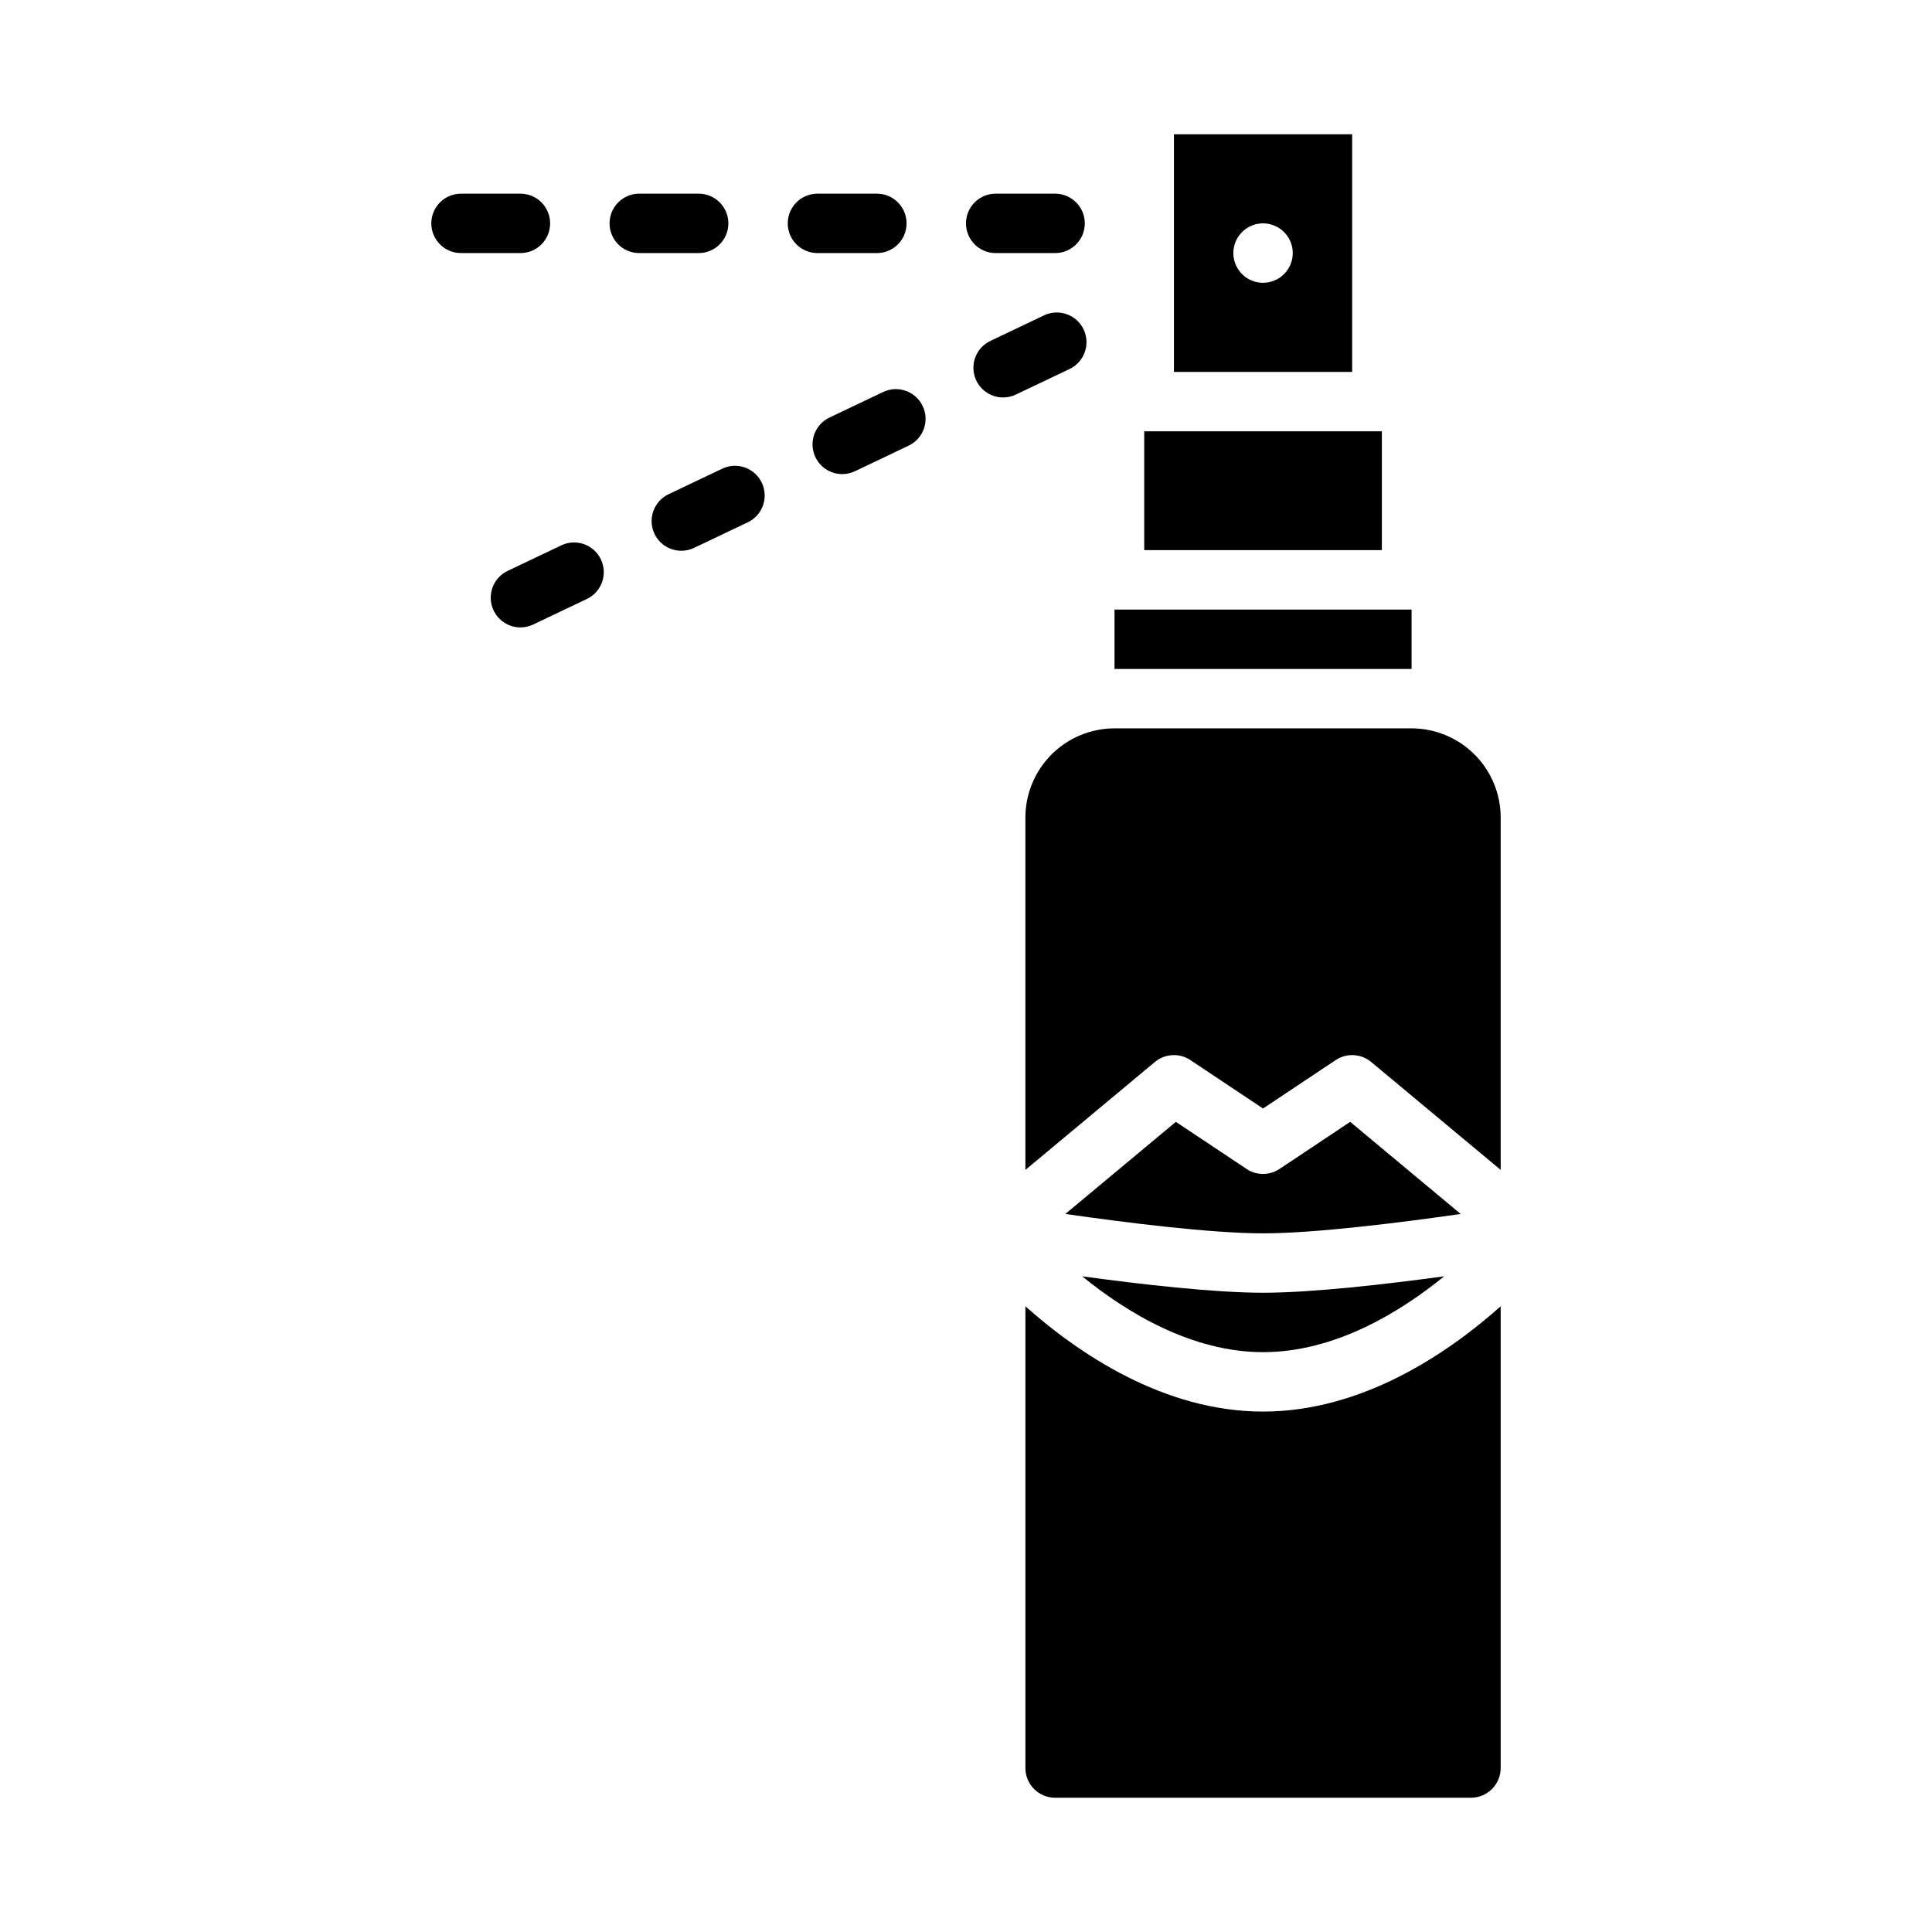
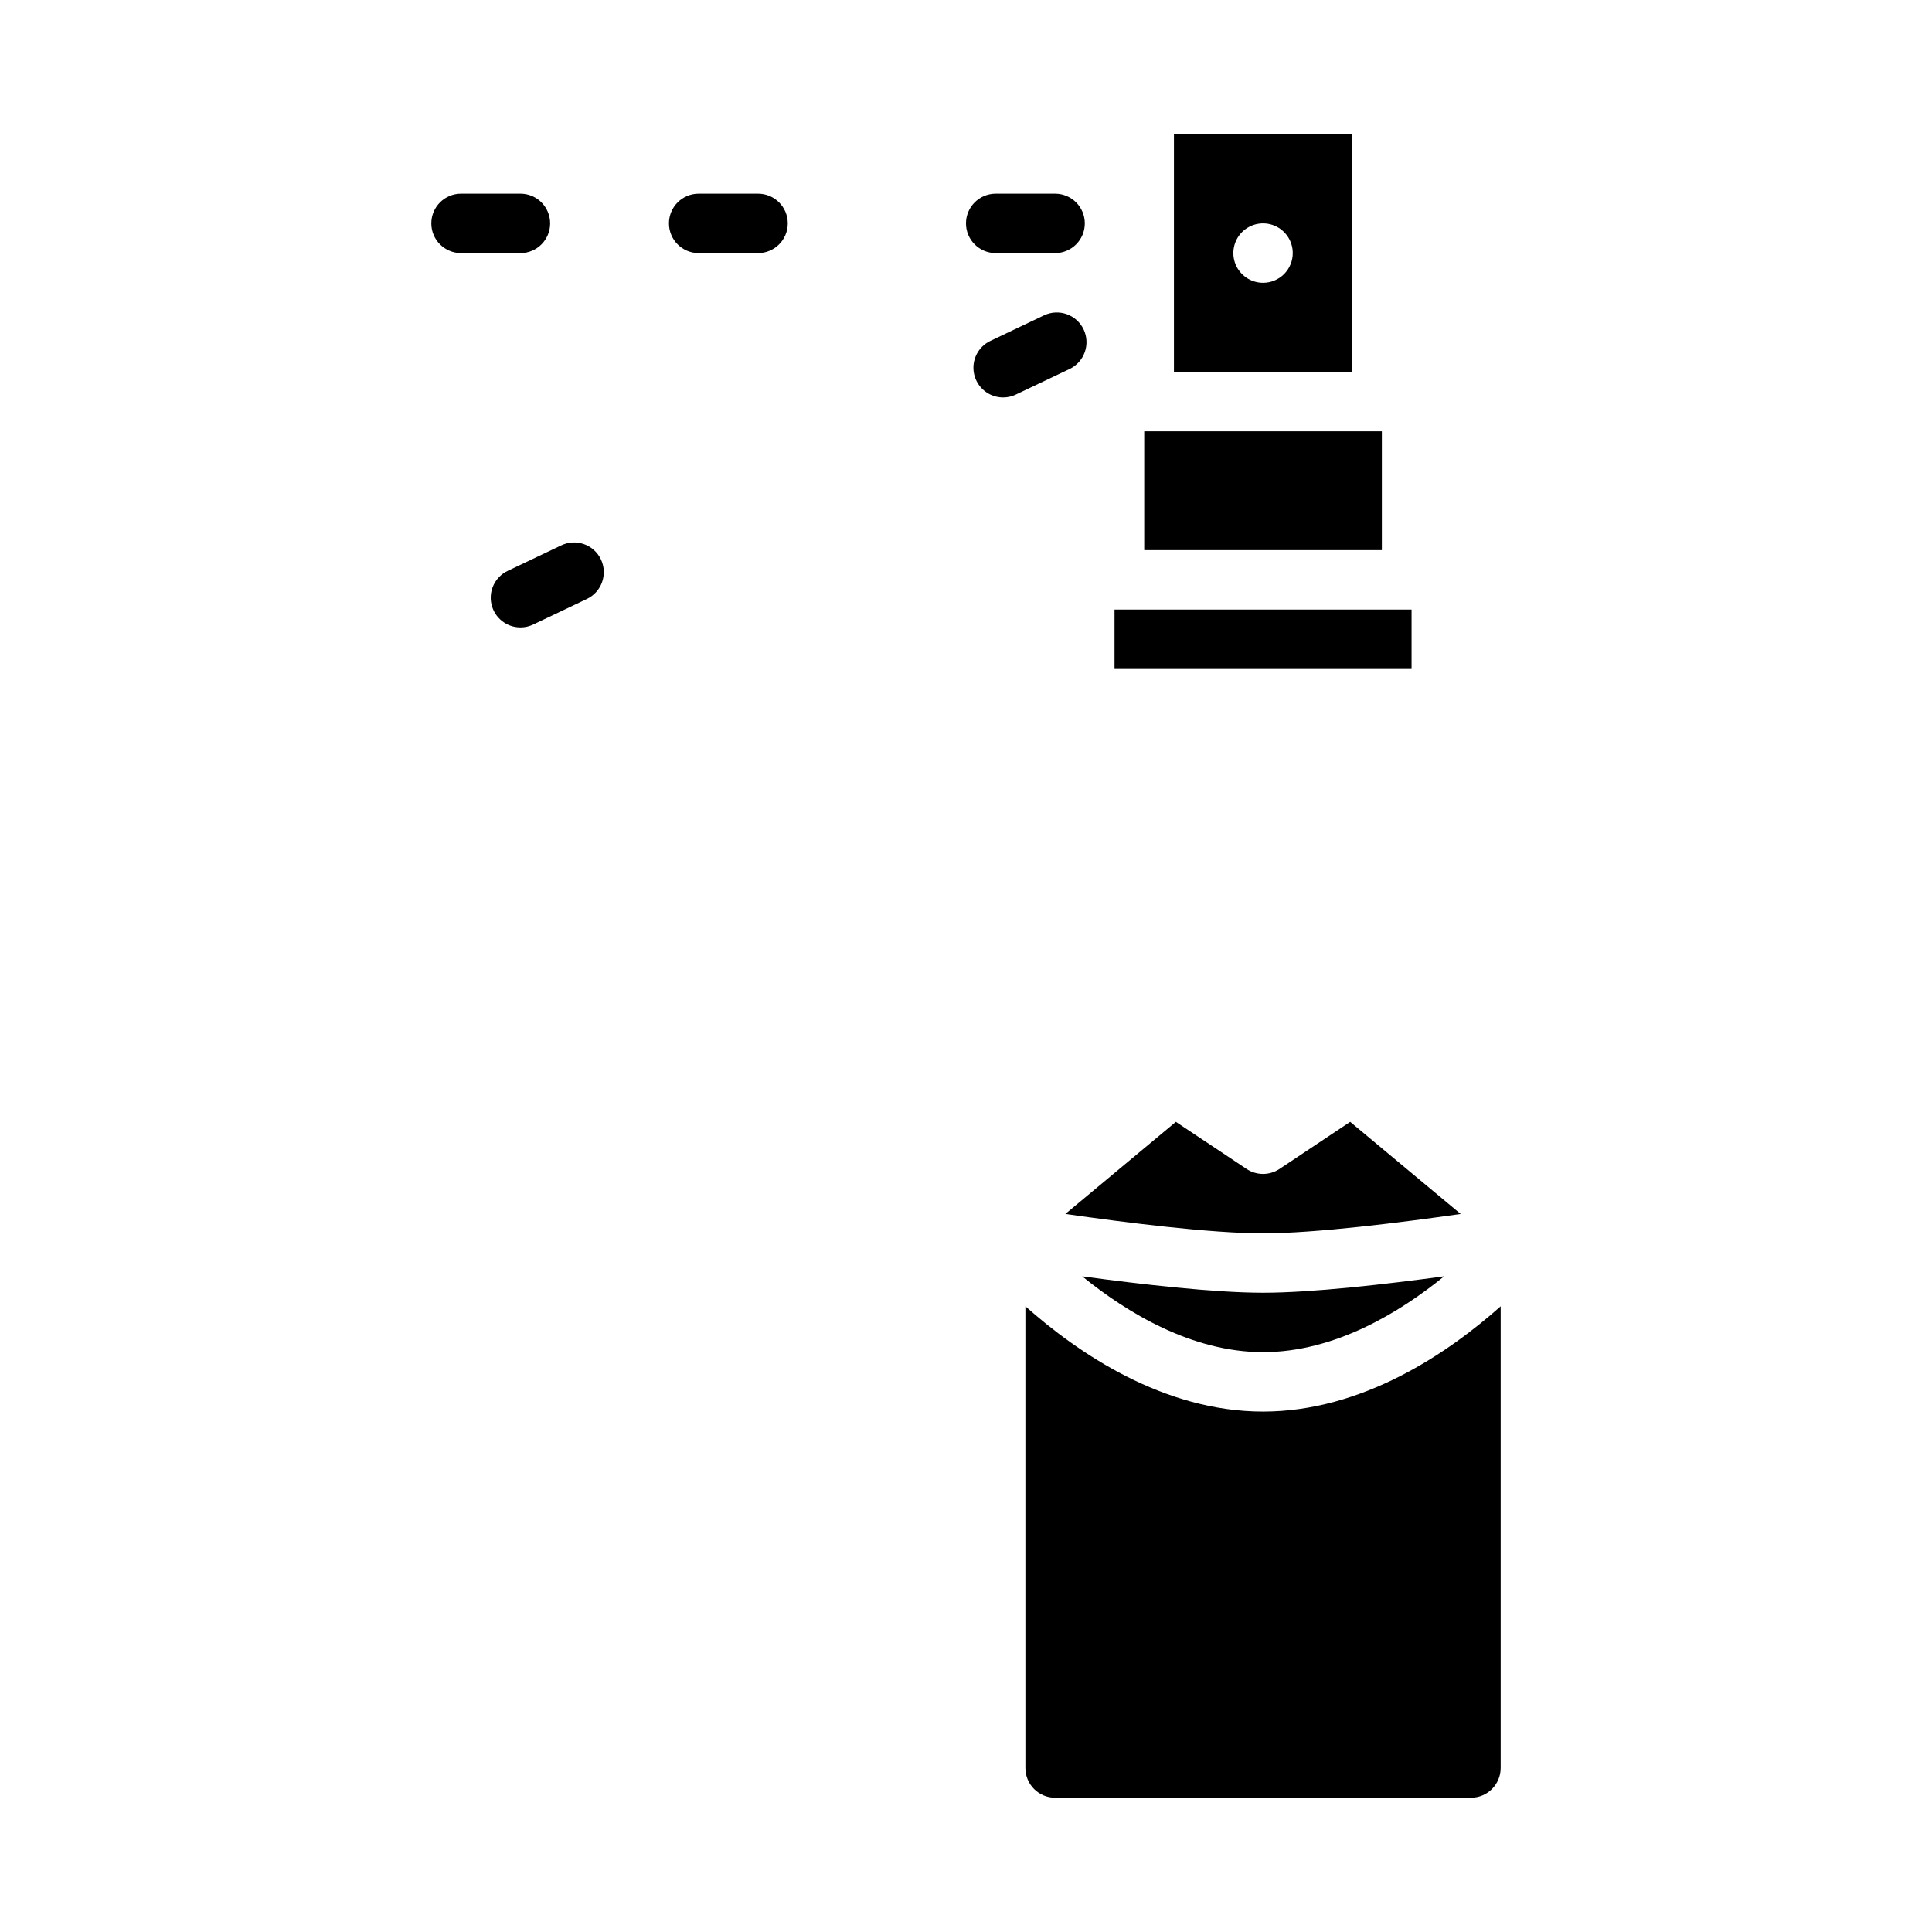
<svg xmlns="http://www.w3.org/2000/svg" fill="#000000" width="800px" height="800px" version="1.1" viewBox="144 144 512 512">
  <g>
    <path d="m502.34 179.58h-47.234v62.977h47.23zm-23.617 39.359c-3.184 0-6.055-1.918-7.273-4.859-1.219-2.941-0.543-6.328 1.707-8.578s5.637-2.926 8.578-1.707c2.941 1.219 4.859 4.09 4.859 7.273 0 2.086-0.828 4.09-2.305 5.566-1.477 1.477-3.481 2.305-5.566 2.305z" />
    <path d="m415.74 490.18v122.37c0.004 4.348 3.527 7.867 7.871 7.871h110.21c4.344-0.004 7.867-3.523 7.871-7.871v-122.37c-13.777 12.273-36.508 27.902-62.977 27.902s-49.199-15.629-62.977-27.902z" />
    <path d="m501.81 441.3-18.727 12.484c-2.644 1.762-6.09 1.762-8.734 0l-18.727-12.484-29.293 24.41c15.684 2.254 38.484 5.141 52.387 5.141s36.703-2.887 52.383-5.137z" />
    <path d="m447.23 258.3h62.977v31.488h-62.977z" />
    <path d="m439.36 305.54h78.719v15.742h-78.719z" />
-     <path d="m439.36 337.02c-6.262 0.008-12.266 2.496-16.691 6.926-4.426 4.426-6.918 10.43-6.926 16.688v93.402l34.32-28.602c2.68-2.231 6.508-2.434 9.406-0.5l19.25 12.832 19.25-12.832c2.898-1.934 6.727-1.73 9.406 0.5l34.32 28.602v-93.402c-0.008-6.258-2.5-12.262-6.926-16.688-4.426-4.43-10.43-6.918-16.691-6.926z" />
    <path d="m430.79 482.24c11.926 9.688 29.113 20.094 47.934 20.094 18.906 0 36.094-10.414 47.996-20.102-15.469 2.109-34.992 4.356-47.996 4.356-12.988 0-32.473-2.242-47.934-4.348z" />
    <path d="m281.92 211.07h-15.742c-4.348 0-7.875-3.523-7.875-7.871 0-4.348 3.527-7.875 7.875-7.875h15.742c4.348 0 7.871 3.527 7.871 7.875 0 4.348-3.523 7.871-7.871 7.871z" />
-     <path d="m329.15 211.07h-15.742c-4.348 0-7.871-3.523-7.871-7.871 0-4.348 3.523-7.875 7.871-7.875h15.742c4.348 0 7.875 3.527 7.875 7.875 0 4.348-3.527 7.871-7.875 7.871z" />
-     <path d="m376.38 211.07h-15.746c-4.348 0-7.871-3.523-7.871-7.871 0-4.348 3.523-7.875 7.871-7.875h15.746c4.348 0 7.871 3.527 7.871 7.875 0 4.348-3.523 7.871-7.871 7.871z" />
+     <path d="m329.15 211.07c-4.348 0-7.871-3.523-7.871-7.871 0-4.348 3.523-7.875 7.871-7.875h15.742c4.348 0 7.875 3.527 7.875 7.875 0 4.348-3.527 7.871-7.875 7.871z" />
    <path d="m423.61 211.07h-15.742c-4.348 0-7.871-3.523-7.871-7.871 0-4.348 3.523-7.875 7.871-7.875h15.742c4.348 0 7.875 3.527 7.875 7.875 0 4.348-3.527 7.871-7.875 7.871z" />
    <path d="m281.93 310.27c-3.68 0.004-6.875-2.543-7.688-6.133s0.973-7.266 4.297-8.848l14.215-6.769c3.922-1.871 8.621-0.207 10.492 3.719 1.867 3.926 0.203 8.625-3.723 10.492l-14.215 6.769v0.004c-1.055 0.504-2.211 0.766-3.379 0.766z" />
-     <path d="m324.57 289.96c-3.684 0.004-6.879-2.543-7.691-6.137-0.812-3.59 0.973-7.266 4.301-8.848l14.215-6.769c3.922-1.871 8.621-0.203 10.492 3.723 1.867 3.926 0.203 8.621-3.723 10.492l-14.215 6.769c-1.055 0.504-2.211 0.766-3.379 0.77z" />
-     <path d="m367.21 269.64c-3.684 0.008-6.875-2.543-7.688-6.133-0.812-3.59 0.969-7.266 4.293-8.848l14.215-6.773v0.004c3.926-1.871 8.625-0.207 10.492 3.719 1.871 3.926 0.207 8.625-3.719 10.492l-14.215 6.773c-1.055 0.504-2.211 0.766-3.379 0.766z" />
    <path d="m409.85 249.33c-3.684 0.008-6.879-2.543-7.691-6.133-0.812-3.594 0.973-7.269 4.297-8.848l14.215-6.773c3.926-1.871 8.625-0.203 10.496 3.723 1.867 3.926 0.203 8.621-3.723 10.492l-14.215 6.766c-1.055 0.508-2.211 0.77-3.379 0.773z" />
  </g>
</svg>